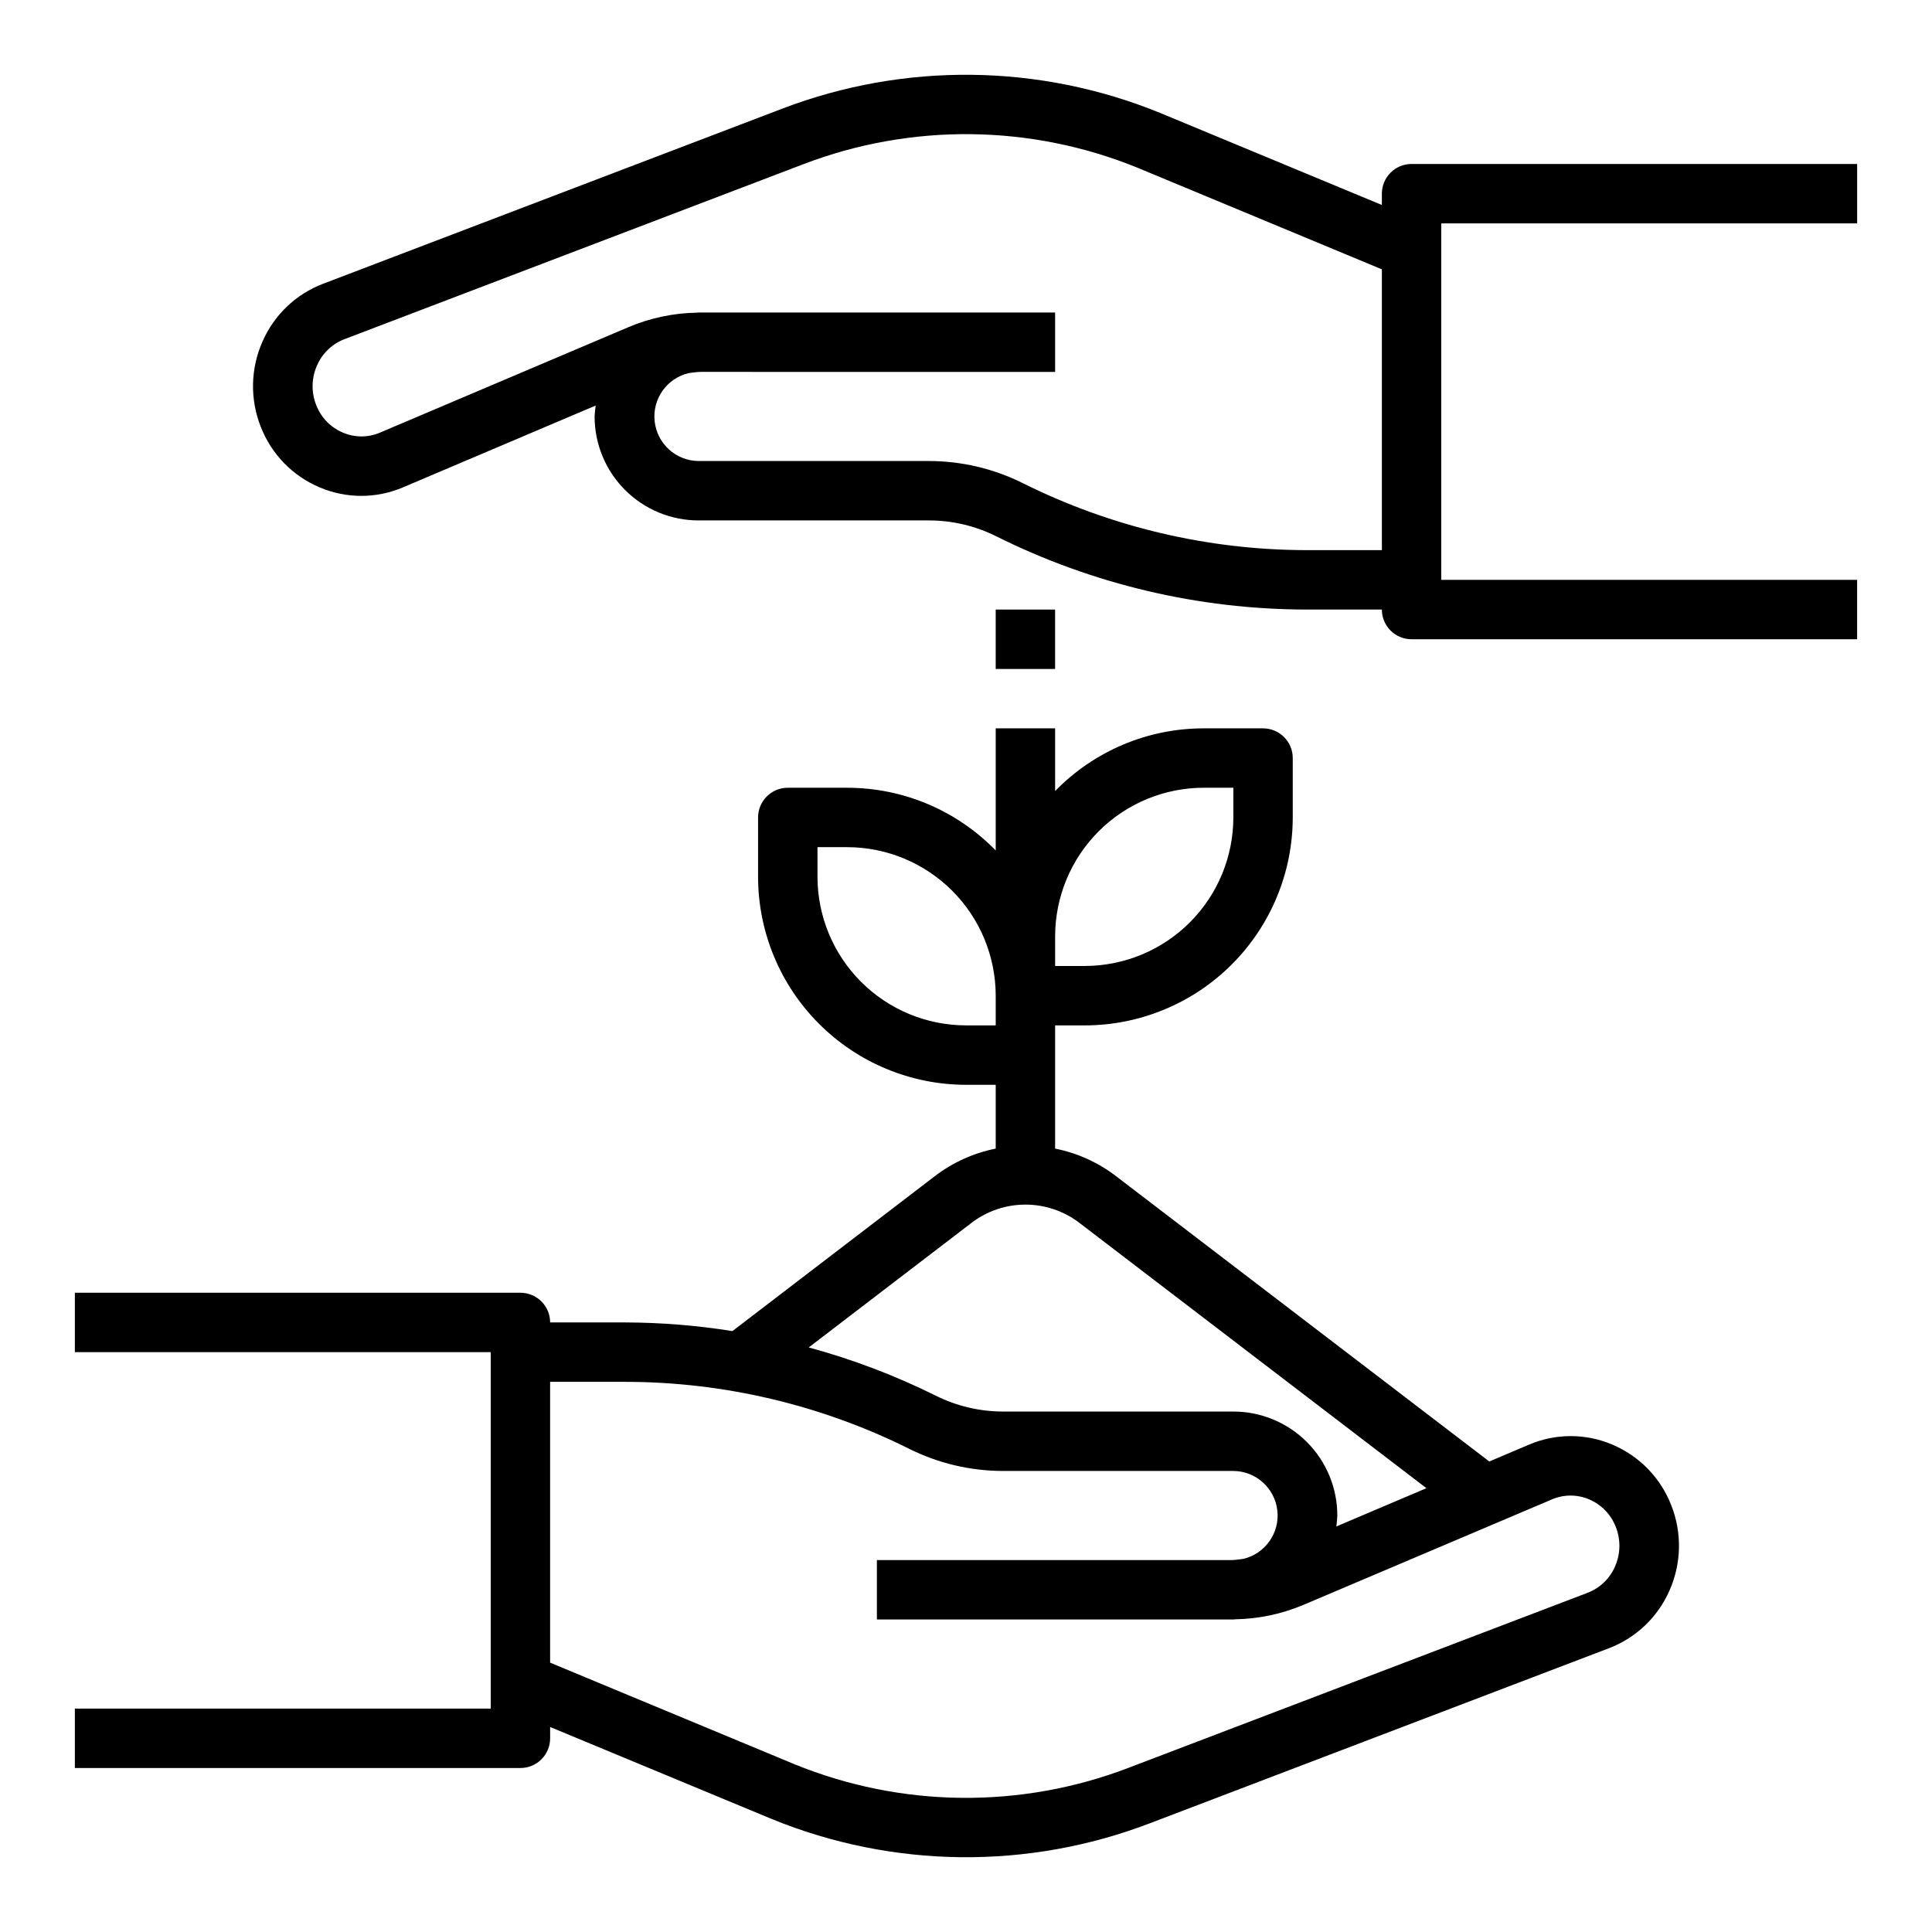
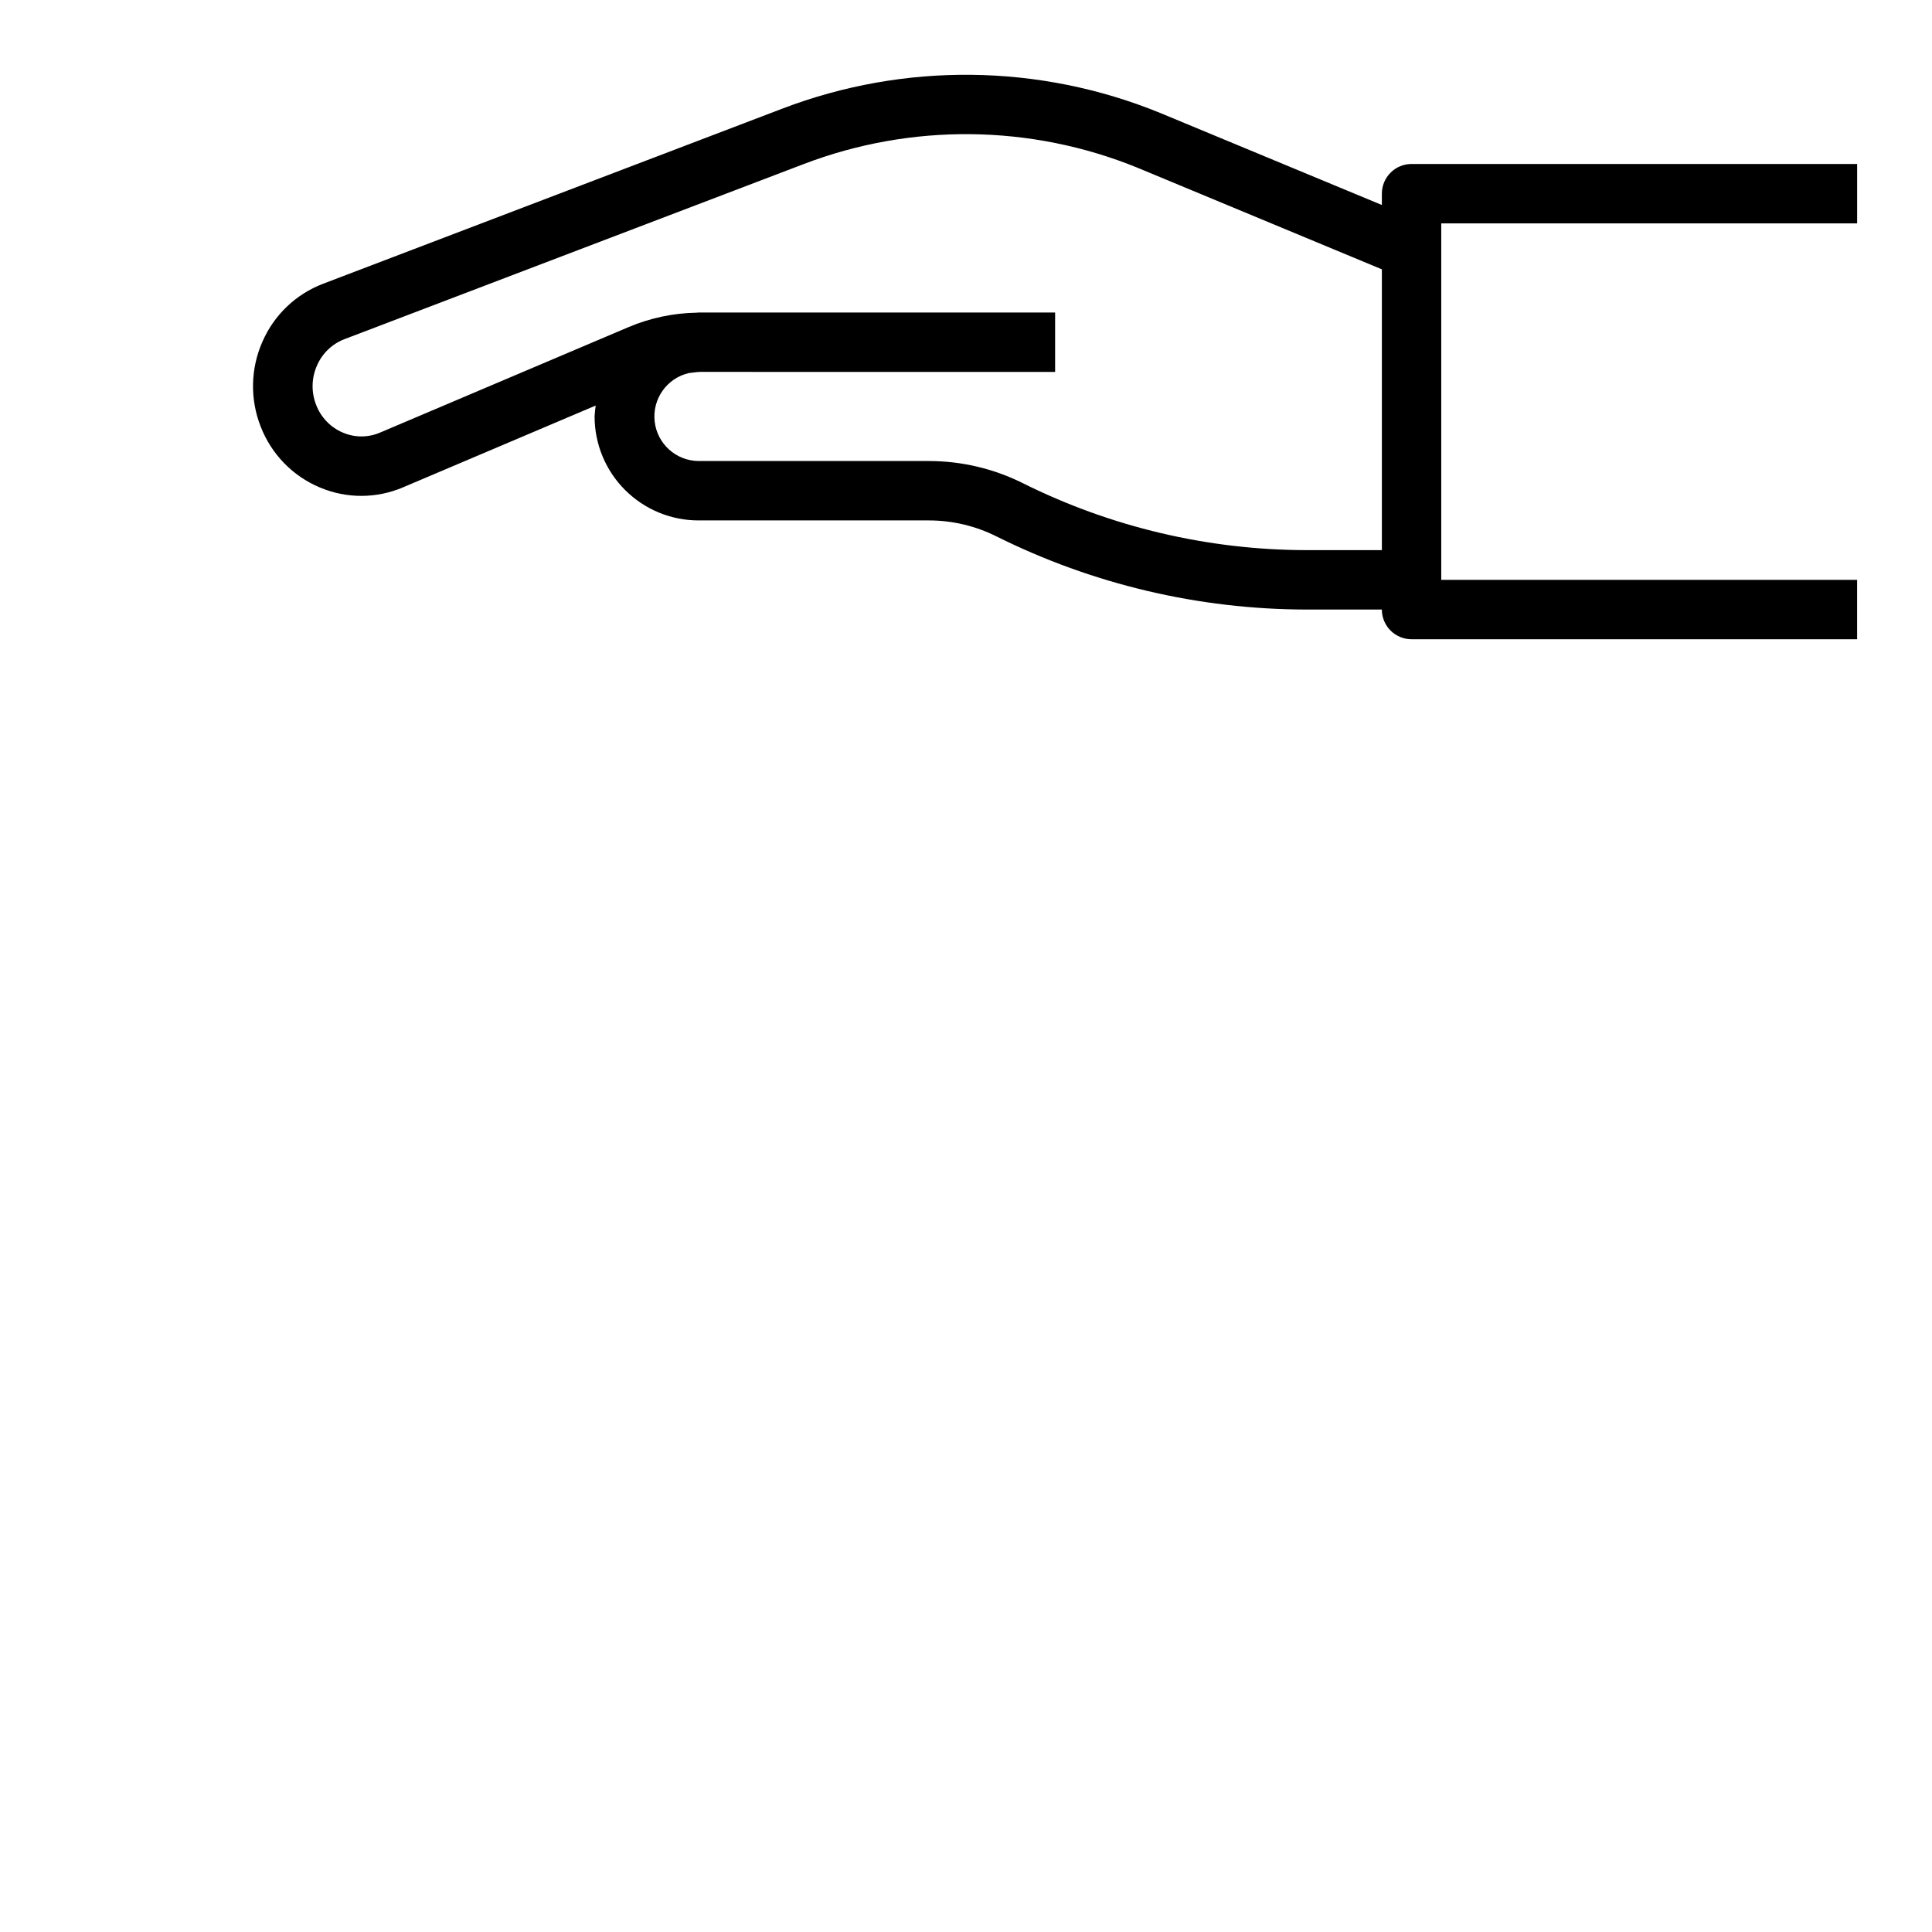
<svg xmlns="http://www.w3.org/2000/svg" fill="#000000" width="800px" height="800px" version="1.1" viewBox="144 144 512 512">
  <g>
-     <path d="m289.79 604.67v-3l58.773 24.402c32.039 13.086 67.859 13.484 100.18 1.109l121.61-46.371c7.207-2.738 13.004-8.266 16.086-15.328 3.18-7.164 3.344-15.305 0.453-22.594-2.82-7.266-8.48-13.07-15.672-16.082-7.047-2.981-15.008-2.965-22.043 0.047l-10.5 4.457-99.008-75.684c-4.727-3.606-10.215-6.082-16.051-7.234v-32.652h7.875c14.609-0.016 28.613-5.828 38.945-16.156 10.328-10.332 16.141-24.34 16.156-38.949v-15.742c0-2.09-0.828-4.09-2.305-5.566-1.477-1.477-3.481-2.305-5.566-2.305h-15.742c-14.828-0.004-29.023 5.988-39.363 16.617v-16.617h-15.742v32.363-0.004c-10.34-10.625-24.535-16.621-39.359-16.617h-15.746c-4.348 0-7.871 3.523-7.871 7.871v15.746c0.016 14.609 5.828 28.617 16.156 38.945 10.332 10.332 24.34 16.141 38.949 16.16h7.871v16.91-0.004c-5.828 1.156-11.312 3.629-16.035 7.227l-53.742 41.133c-9.375-1.5-18.848-2.266-28.34-2.293h-19.965c0-2.086-0.828-4.09-2.305-5.566-1.477-1.473-3.477-2.305-5.566-2.305h-118.08v15.742l110.21 0.004v94.465h-110.21v15.742h118.08c2.09 0 4.09-0.828 5.566-2.305 1.477-1.477 2.305-3.481 2.305-5.566zm173.19-251.91h7.871v7.871c-0.012 10.438-4.164 20.441-11.543 27.82-7.379 7.379-17.383 11.527-27.816 11.543h-7.875v-7.875c0.016-10.434 4.164-20.438 11.543-27.816s17.383-11.531 27.82-11.543zm-62.977 62.977c-10.438-0.012-20.441-4.164-27.82-11.543-7.379-7.379-11.527-17.383-11.543-27.816v-7.871h7.875c10.434 0.012 20.438 4.16 27.816 11.539 7.379 7.379 11.531 17.383 11.543 27.82v7.871zm1.418 52.363h-0.004c4.113-3.156 9.152-4.867 14.336-4.867s10.223 1.711 14.336 4.867l91.93 70.285-23.875 10.141v-0.004c0.137-0.961 0.223-1.926 0.258-2.894 0-7.309-2.902-14.316-8.07-19.484-5.168-5.168-12.176-8.07-19.48-8.07h-61.062c-6.18-0.008-12.27-1.449-17.801-4.203-10.777-5.356-22.055-9.637-33.668-12.785zm-91.672 42.102c26.102 0.031 51.84 6.106 75.199 17.75 7.715 3.852 16.219 5.859 24.84 5.867h61.062c5.984 0.039 10.996 4.551 11.656 10.5 0.664 5.949-3.231 11.453-9.059 12.809-1.031 0.094-2.039 0.309-3.086 0.309l-93.977-0.004v15.742l93.977 0.004h0.488c0.156 0 0.309-0.047 0.473-0.047 6.246-0.102 12.414-1.41 18.168-3.852l65.816-27.938c3.137-1.336 6.684-1.336 9.816 0 3.262 1.379 5.82 4.023 7.086 7.328 1.336 3.375 1.262 7.144-0.211 10.465-1.391 3.211-4.019 5.731-7.293 6.981l-121.61 46.367c-28.574 10.945-60.242 10.605-88.574-0.953l-64.734-26.914v-74.414z" />
    <path d="m636.16 203.2v-15.746h-118.08c-4.348 0-7.871 3.523-7.871 7.871v3l-58.773-24.402c-32.039-13.082-67.855-13.477-100.18-1.109l-121.61 46.375c-7.203 2.734-13.004 8.262-16.082 15.324-3.184 7.164-3.348 15.309-0.457 22.594 2.824 7.266 8.48 13.074 15.672 16.082 7.051 2.981 15.008 2.965 22.043-0.047l51.043-21.672c-0.148 0.961-0.246 1.926-0.293 2.898 0 7.309 2.906 14.32 8.078 19.488s12.188 8.07 19.496 8.062h61.066c6.176 0.008 12.27 1.449 17.797 4.203 25.547 12.734 53.695 19.379 82.238 19.414h19.957c0 2.086 0.828 4.09 2.305 5.566 1.477 1.477 3.481 2.305 5.566 2.305h118.08v-15.742h-110.21v-94.465zm-145.91 86.59c-26.102-0.031-51.84-6.106-75.199-17.75-7.715-3.848-16.215-5.856-24.836-5.863h-61.066c-5.984-0.039-10.996-4.551-11.656-10.5-0.664-5.949 3.231-11.457 9.059-12.812 1.031-0.094 2.039-0.309 3.086-0.309l93.977 0.004v-15.746h-93.977-0.488c-0.156 0-0.309 0.047-0.473 0.047h0.004c-6.25 0.102-12.418 1.41-18.172 3.852l-65.816 27.938c-3.137 1.34-6.68 1.34-9.816 0-3.262-1.375-5.82-4.023-7.086-7.328-1.336-3.375-1.262-7.144 0.215-10.461 1.391-3.215 4.016-5.734 7.289-6.984l121.61-46.367c28.578-10.934 60.242-10.594 88.578 0.953l64.73 26.914v74.414z" />
-     <path d="m407.87 305.54h15.742v15.742h-15.742z" />
  </g>
</svg>